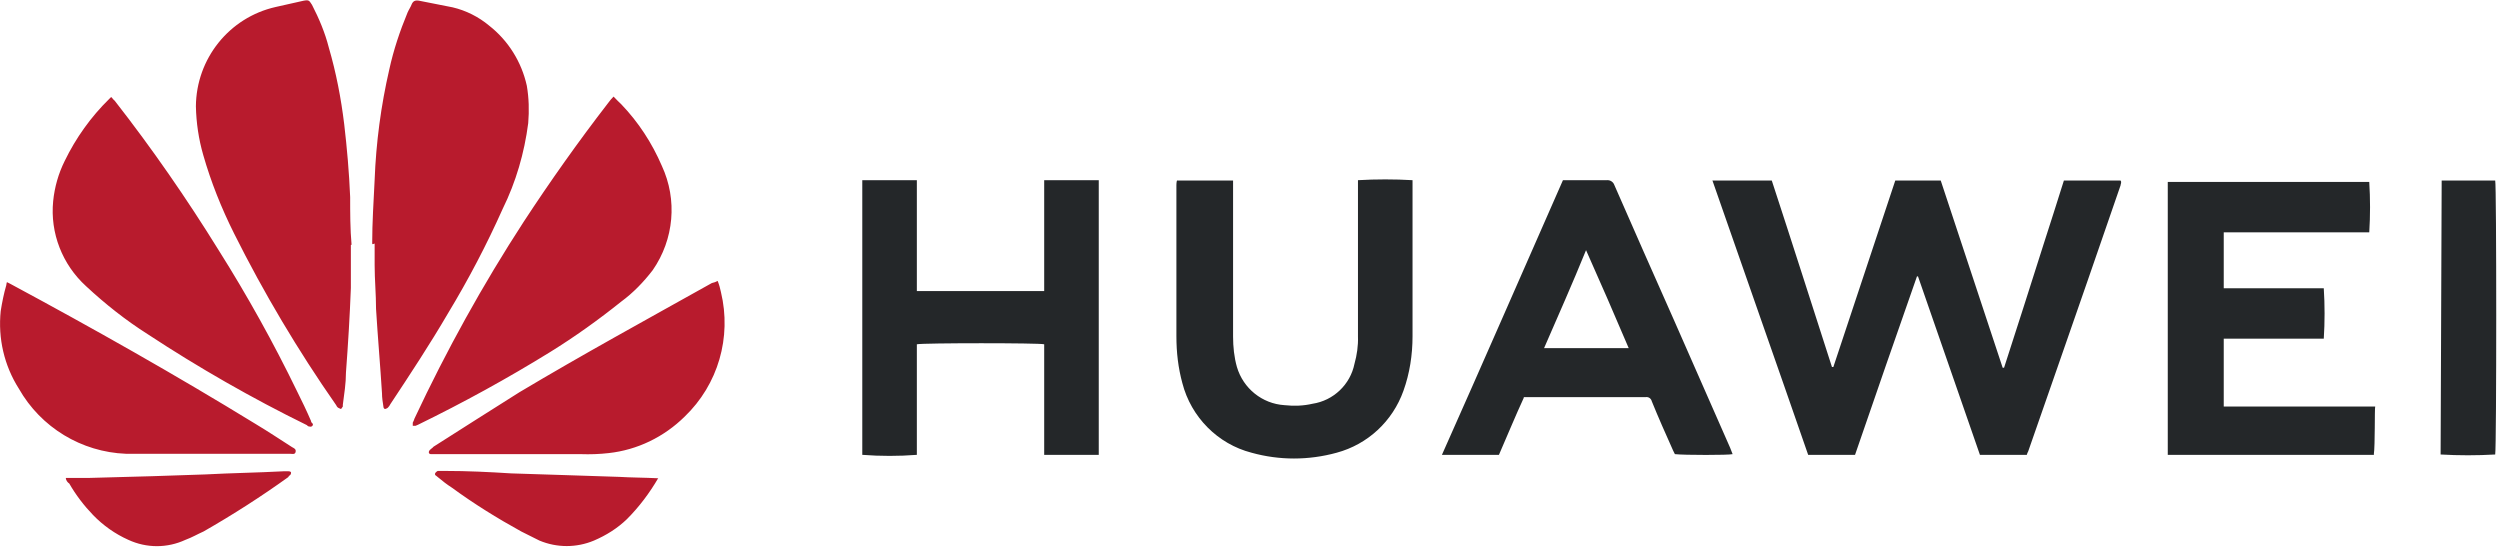
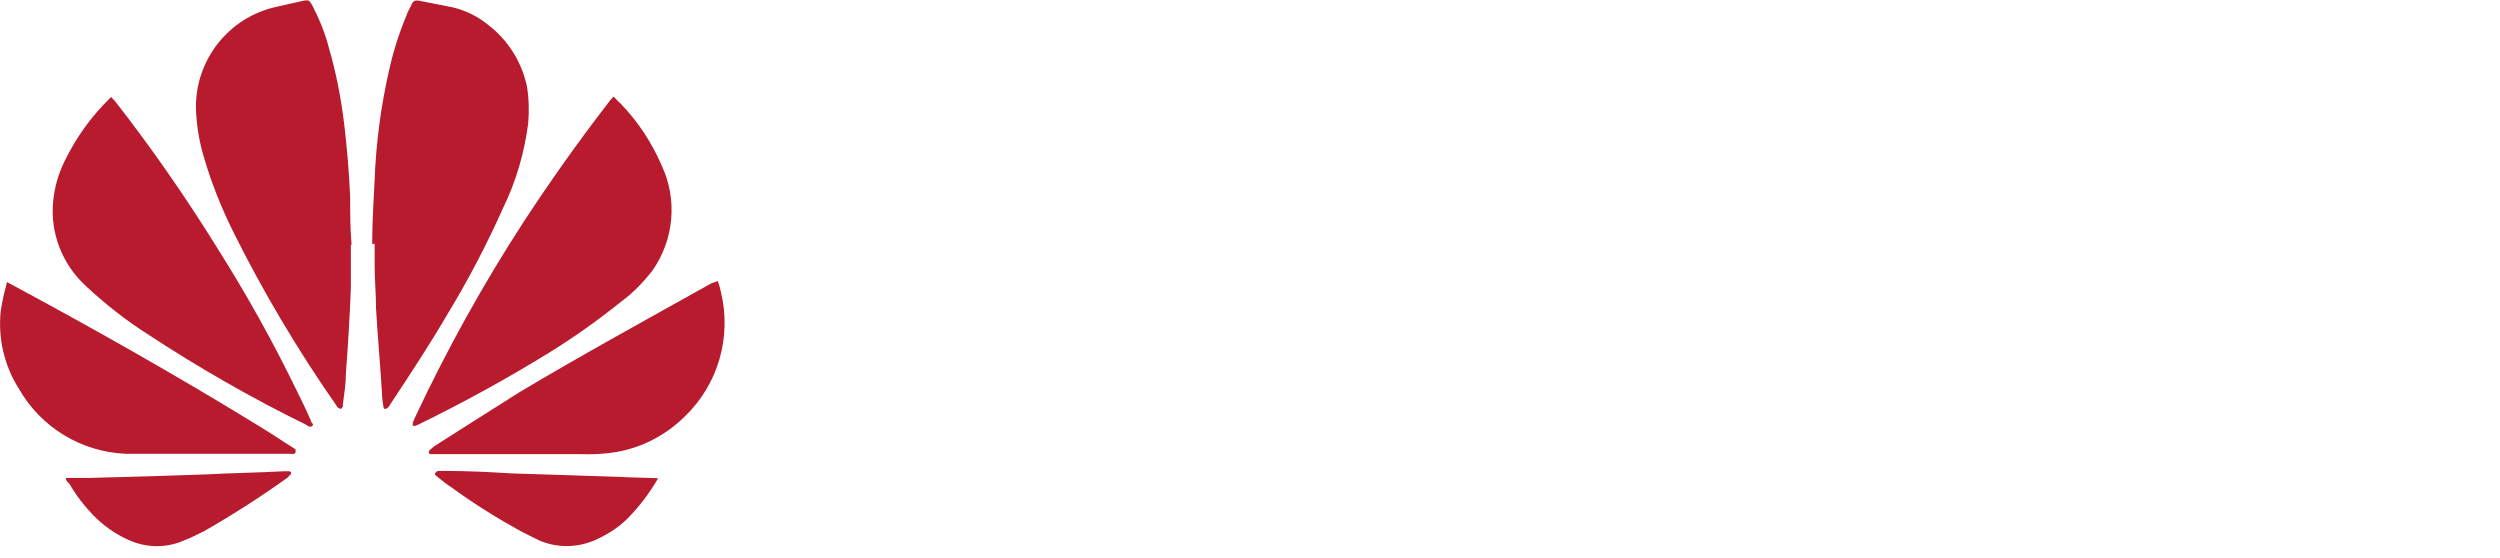
<svg xmlns="http://www.w3.org/2000/svg" width="139" height="31" viewBox="0 0 139 31" fill="none">
-   <path d="M95.205 10.038H98.511C99.639 13.481 100.748 16.963 101.857 20.406H101.934C103.082 16.963 104.229 13.481 105.377 10.038H107.905L111.348 20.445H111.426C111.795 19.298 112.165 18.15 112.534 17.002C112.904 15.854 113.273 14.668 113.643 13.52C114.012 12.372 114.382 11.225 114.752 10.038H117.902C117.98 10.135 117.902 10.232 117.902 10.31L116.074 15.601C114.965 18.772 113.876 21.943 112.768 25.095C112.729 25.153 112.709 25.231 112.69 25.289H110.084C108.936 21.982 107.789 18.675 106.641 15.368H106.583L104.852 20.329L103.14 25.289H100.534C98.784 20.231 96.994 15.174 95.205 10.018V10.038ZM61.091 25.289H58.057V19.142C57.823 19.064 51.327 19.064 50.977 19.142V25.289C49.966 25.367 48.954 25.367 47.943 25.289V10.018H50.977V16.185H58.057V10.018H61.091V25.289ZM132.003 25.289H120.528V10.116H131.731C131.789 11.049 131.789 11.983 131.731 12.917H123.64V16.029H129.202C129.261 16.963 129.261 17.897 129.202 18.831H123.64V22.605H132.061C132.023 22.702 132.061 24.764 131.984 25.27L132.003 25.289ZM84.722 22.118C84.255 23.13 83.808 24.219 83.341 25.289H80.171C82.427 20.231 84.663 15.096 86.9 10.018H89.331C89.526 9.999 89.701 10.116 89.759 10.291C90.848 12.781 91.957 15.29 93.065 17.78L96.197 24.9L96.333 25.25C96.138 25.309 93.629 25.309 93.124 25.25L93.027 25.056C92.618 24.141 92.21 23.227 91.84 22.313C91.801 22.157 91.665 22.06 91.51 22.079H84.722V22.118ZM90.556 19.356C89.778 17.527 89.001 15.738 88.184 13.909C87.425 15.777 86.628 17.566 85.85 19.356H90.537H90.556ZM65.447 10.038H68.559V18.714C68.559 19.278 68.618 19.862 68.773 20.406C69.123 21.593 70.174 22.449 71.418 22.527C71.943 22.585 72.469 22.566 72.974 22.449C74.141 22.274 75.075 21.379 75.308 20.231C75.444 19.745 75.522 19.22 75.503 18.714V10.018C76.514 9.96 77.525 9.96 78.537 10.018V18.695C78.537 19.726 78.381 20.756 78.031 21.729C77.428 23.422 76.047 24.706 74.316 25.172C72.76 25.6 71.126 25.6 69.59 25.172C67.703 24.686 66.225 23.188 65.739 21.301C65.506 20.445 65.408 19.589 65.408 18.695V10.291C65.408 10.291 65.408 10.096 65.447 10.018V10.038ZM135.757 10.038H138.733C138.81 10.213 138.81 24.822 138.733 25.27C137.721 25.328 136.71 25.328 135.698 25.27L135.757 10.038Z" fill="#242729" />
  <path d="M20.694 13.539C20.694 12.372 20.772 11.185 20.83 9.999C20.908 7.937 21.18 5.875 21.647 3.851C21.881 2.782 22.231 1.731 22.659 0.7C22.736 0.525 22.834 0.389 22.892 0.233C22.97 0.058 23.087 -0 23.3 0.039L25.168 0.408C25.907 0.583 26.607 0.933 27.19 1.42C28.26 2.256 28.999 3.443 29.291 4.766C29.408 5.447 29.427 6.147 29.369 6.847C29.155 8.501 28.688 10.115 27.949 11.613C27.054 13.617 26.043 15.543 24.915 17.41C23.903 19.142 22.814 20.795 21.706 22.468C21.667 22.546 21.628 22.604 21.569 22.663C21.531 22.702 21.472 22.721 21.414 22.741C21.355 22.741 21.317 22.663 21.317 22.604C21.278 22.352 21.239 22.118 21.239 21.865C21.142 20.309 21.005 18.753 20.908 17.177C20.908 16.36 20.83 15.543 20.83 14.745V13.539C20.83 13.539 20.753 13.578 20.714 13.578L20.694 13.539ZM19.508 13.617V16.01C19.45 17.566 19.352 19.161 19.235 20.717C19.235 21.32 19.138 21.904 19.061 22.507V22.604L18.963 22.741C18.963 22.741 18.846 22.702 18.788 22.663C18.749 22.624 18.71 22.585 18.691 22.526C16.571 19.492 14.665 16.282 13.012 12.975C12.312 11.574 11.728 10.115 11.3 8.617C11.047 7.742 10.911 6.828 10.892 5.913C10.911 3.268 12.739 0.972 15.326 0.389L16.882 0.039C17.193 -0.02 17.193 0.039 17.349 0.272C17.738 1.031 18.069 1.809 18.282 2.645C18.691 4.046 18.963 5.466 19.138 6.906C19.294 8.248 19.411 9.571 19.469 10.952C19.469 11.827 19.469 12.742 19.547 13.617C19.547 13.598 19.547 13.617 19.508 13.617ZM34.114 5.369C34.27 5.544 34.425 5.68 34.542 5.797C35.495 6.789 36.254 7.956 36.798 9.221C37.673 11.107 37.479 13.306 36.293 15.018C35.787 15.679 35.203 16.282 34.542 16.768C33.278 17.78 31.975 18.714 30.594 19.57C28.202 21.048 25.751 22.39 23.242 23.616C23.203 23.635 23.145 23.655 23.106 23.674H22.95C22.95 23.674 22.95 23.577 22.95 23.499C22.989 23.421 23.028 23.344 23.048 23.266C24.817 19.492 26.84 15.835 29.116 12.333C30.594 10.076 32.15 7.878 33.803 5.738C33.9 5.602 34.017 5.466 34.134 5.349L34.114 5.369ZM6.204 5.408C6.204 5.408 6.302 5.544 6.379 5.602C8.461 8.267 10.386 11.049 12.156 13.909C13.751 16.438 15.21 19.064 16.513 21.748C16.785 22.293 17.057 22.857 17.291 23.402C17.291 23.402 17.291 23.48 17.368 23.538C17.446 23.596 17.368 23.771 17.193 23.713C17.135 23.713 17.096 23.674 17.057 23.635C14.004 22.137 11.047 20.445 8.208 18.578C6.982 17.799 5.854 16.905 4.785 15.912C3.462 14.706 2.781 12.956 2.956 11.185C3.034 10.407 3.248 9.649 3.598 8.948C4.221 7.664 5.057 6.497 6.068 5.505L6.166 5.408H6.204ZM0.37 15.679L0.564 15.776C5.193 18.266 9.744 20.834 14.218 23.577C14.898 23.985 15.54 24.413 16.24 24.861C16.338 24.919 16.474 24.958 16.435 25.133C16.396 25.289 16.24 25.23 16.124 25.23H7.002C4.532 25.133 2.276 23.771 1.05 21.612C0.233 20.328 -0.117 18.811 0.039 17.294C0.117 16.807 0.214 16.321 0.35 15.854C0.35 15.796 0.37 15.737 0.389 15.679H0.37ZM39.91 15.64C39.988 15.835 40.046 16.049 40.085 16.243C40.688 18.753 39.93 21.379 38.062 23.169C36.915 24.297 35.437 25.017 33.842 25.192C33.336 25.25 32.811 25.269 32.286 25.25H23.962C23.826 25.25 23.806 25.114 23.903 25.017C24.001 24.919 24.04 24.919 24.098 24.841C25.693 23.83 27.268 22.818 28.882 21.807C32.403 19.706 35.962 17.761 39.58 15.737C39.677 15.718 39.794 15.679 39.891 15.621L39.91 15.64ZM36.604 26.573C36.118 27.409 35.534 28.187 34.853 28.868C34.328 29.374 33.706 29.763 33.025 30.055C32.053 30.463 30.963 30.463 29.991 30.055L28.98 29.549C27.638 28.81 26.354 28.012 25.129 27.117C24.856 26.942 24.604 26.748 24.351 26.534C24.098 26.32 24.253 26.476 24.215 26.437C24.176 26.398 24.176 26.32 24.215 26.281C24.253 26.242 24.312 26.184 24.351 26.184H24.759C25.965 26.184 27.19 26.242 28.416 26.32L31.45 26.417L34.425 26.514C35.048 26.553 35.806 26.553 36.604 26.592V26.573ZM3.676 26.573H4.94L8.48 26.476L11.417 26.378C12.876 26.3 14.315 26.281 15.774 26.203H16.046C16.046 26.203 16.182 26.203 16.182 26.281C16.182 26.339 16.163 26.398 16.104 26.437C16.065 26.476 16.046 26.437 16.046 26.514C14.529 27.604 12.953 28.615 11.32 29.549C10.97 29.705 10.678 29.88 10.308 30.016C9.297 30.483 8.149 30.483 7.138 30.016C6.399 29.685 5.738 29.218 5.174 28.635C4.668 28.11 4.221 27.526 3.851 26.884C3.754 26.826 3.676 26.709 3.657 26.592L3.676 26.573Z" fill="#B81B2D" />
</svg>